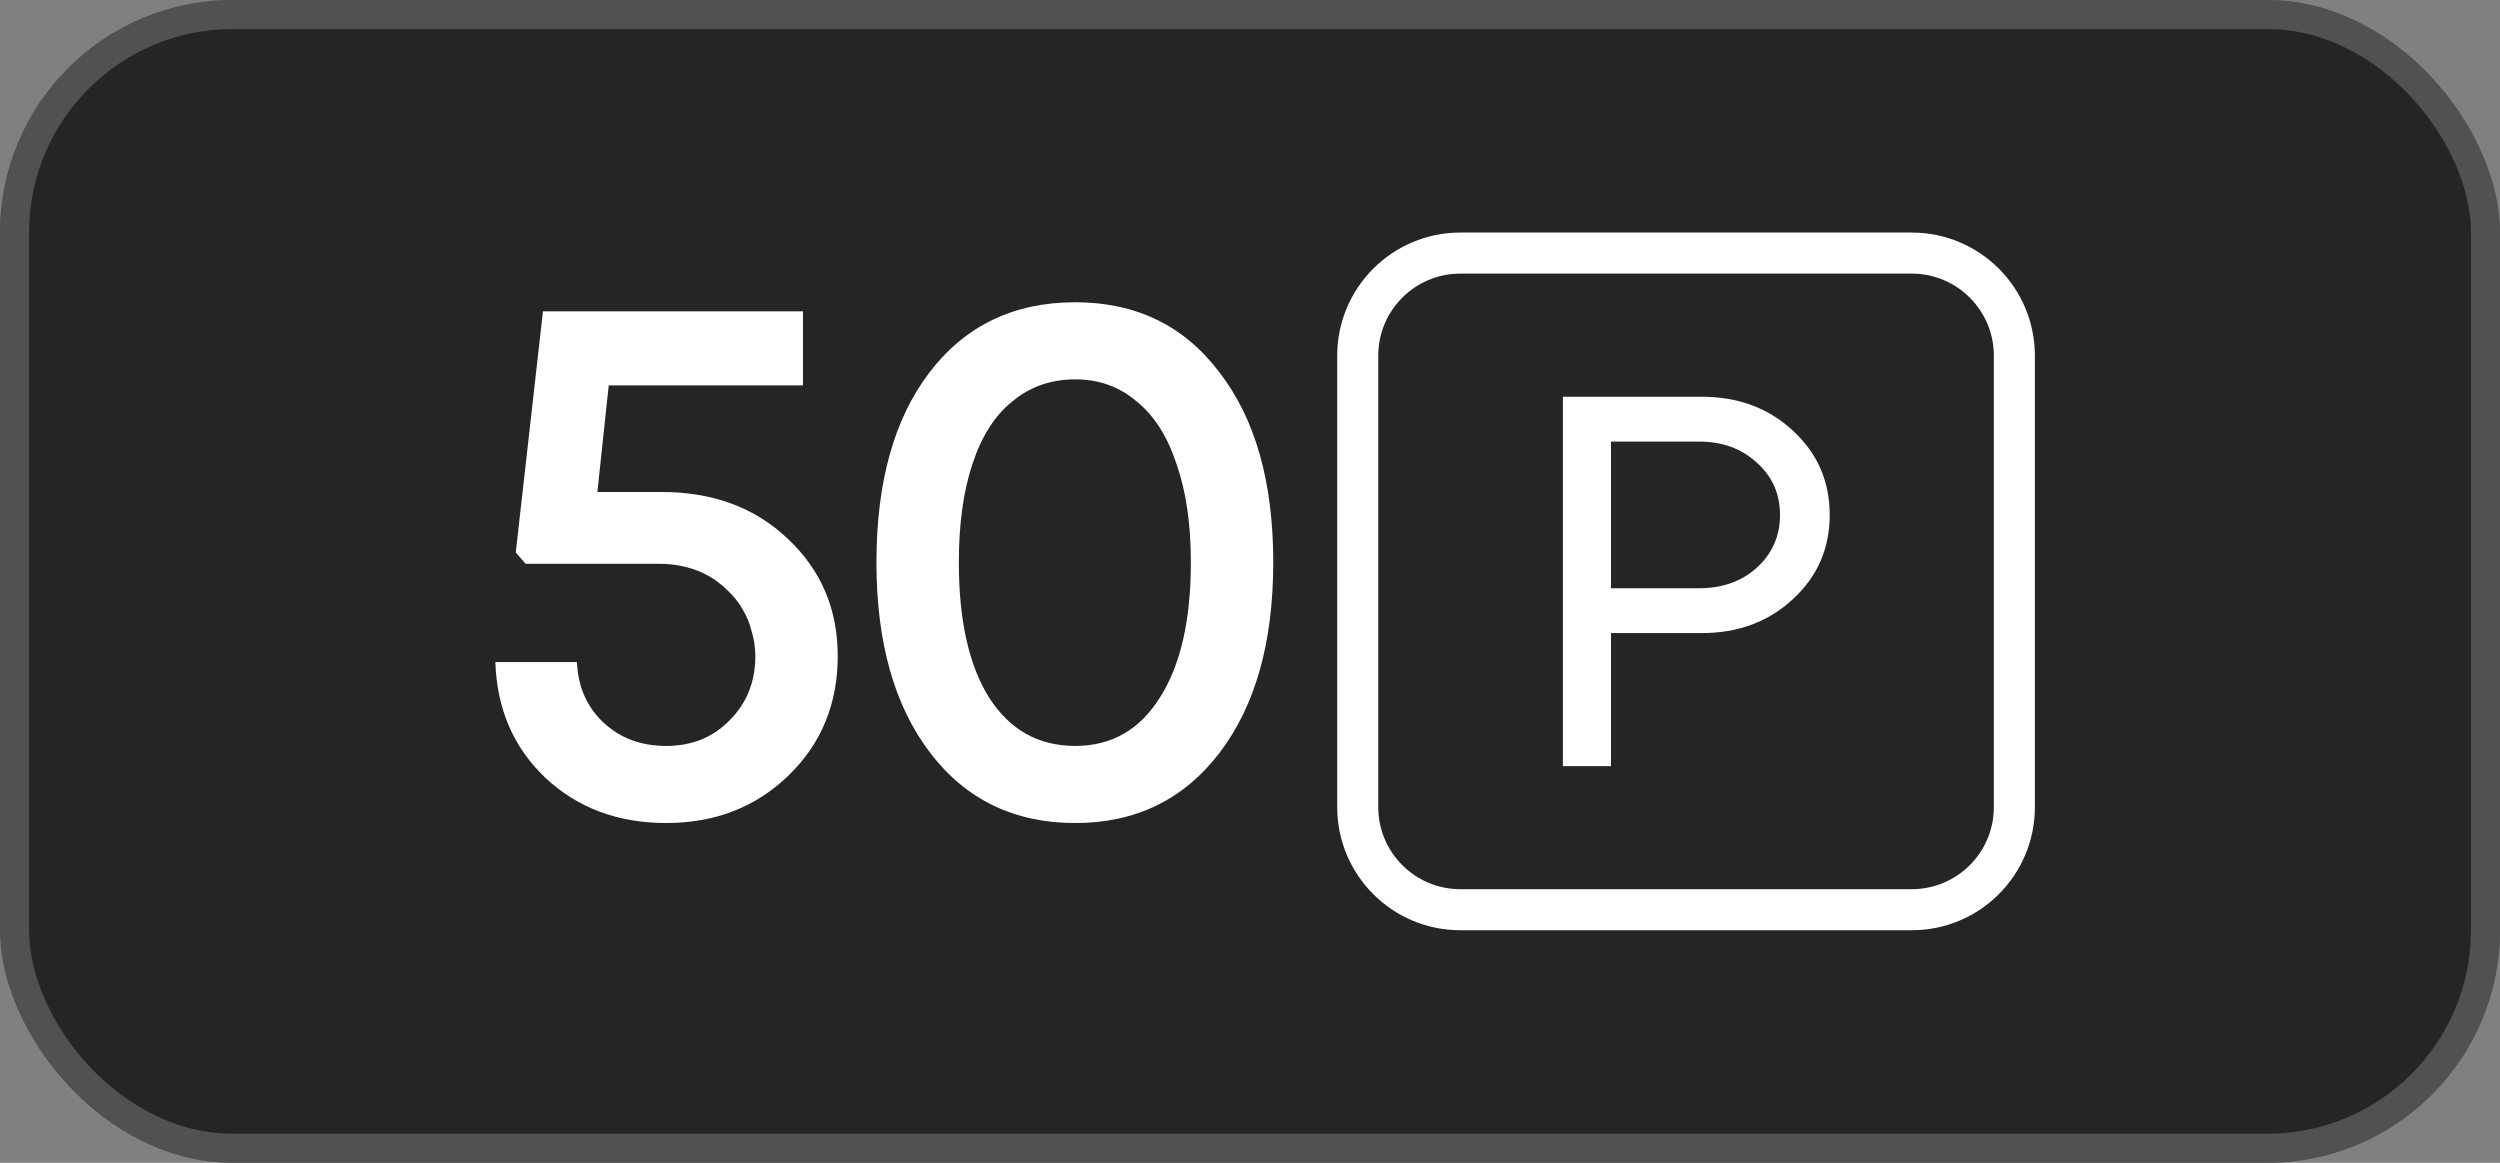
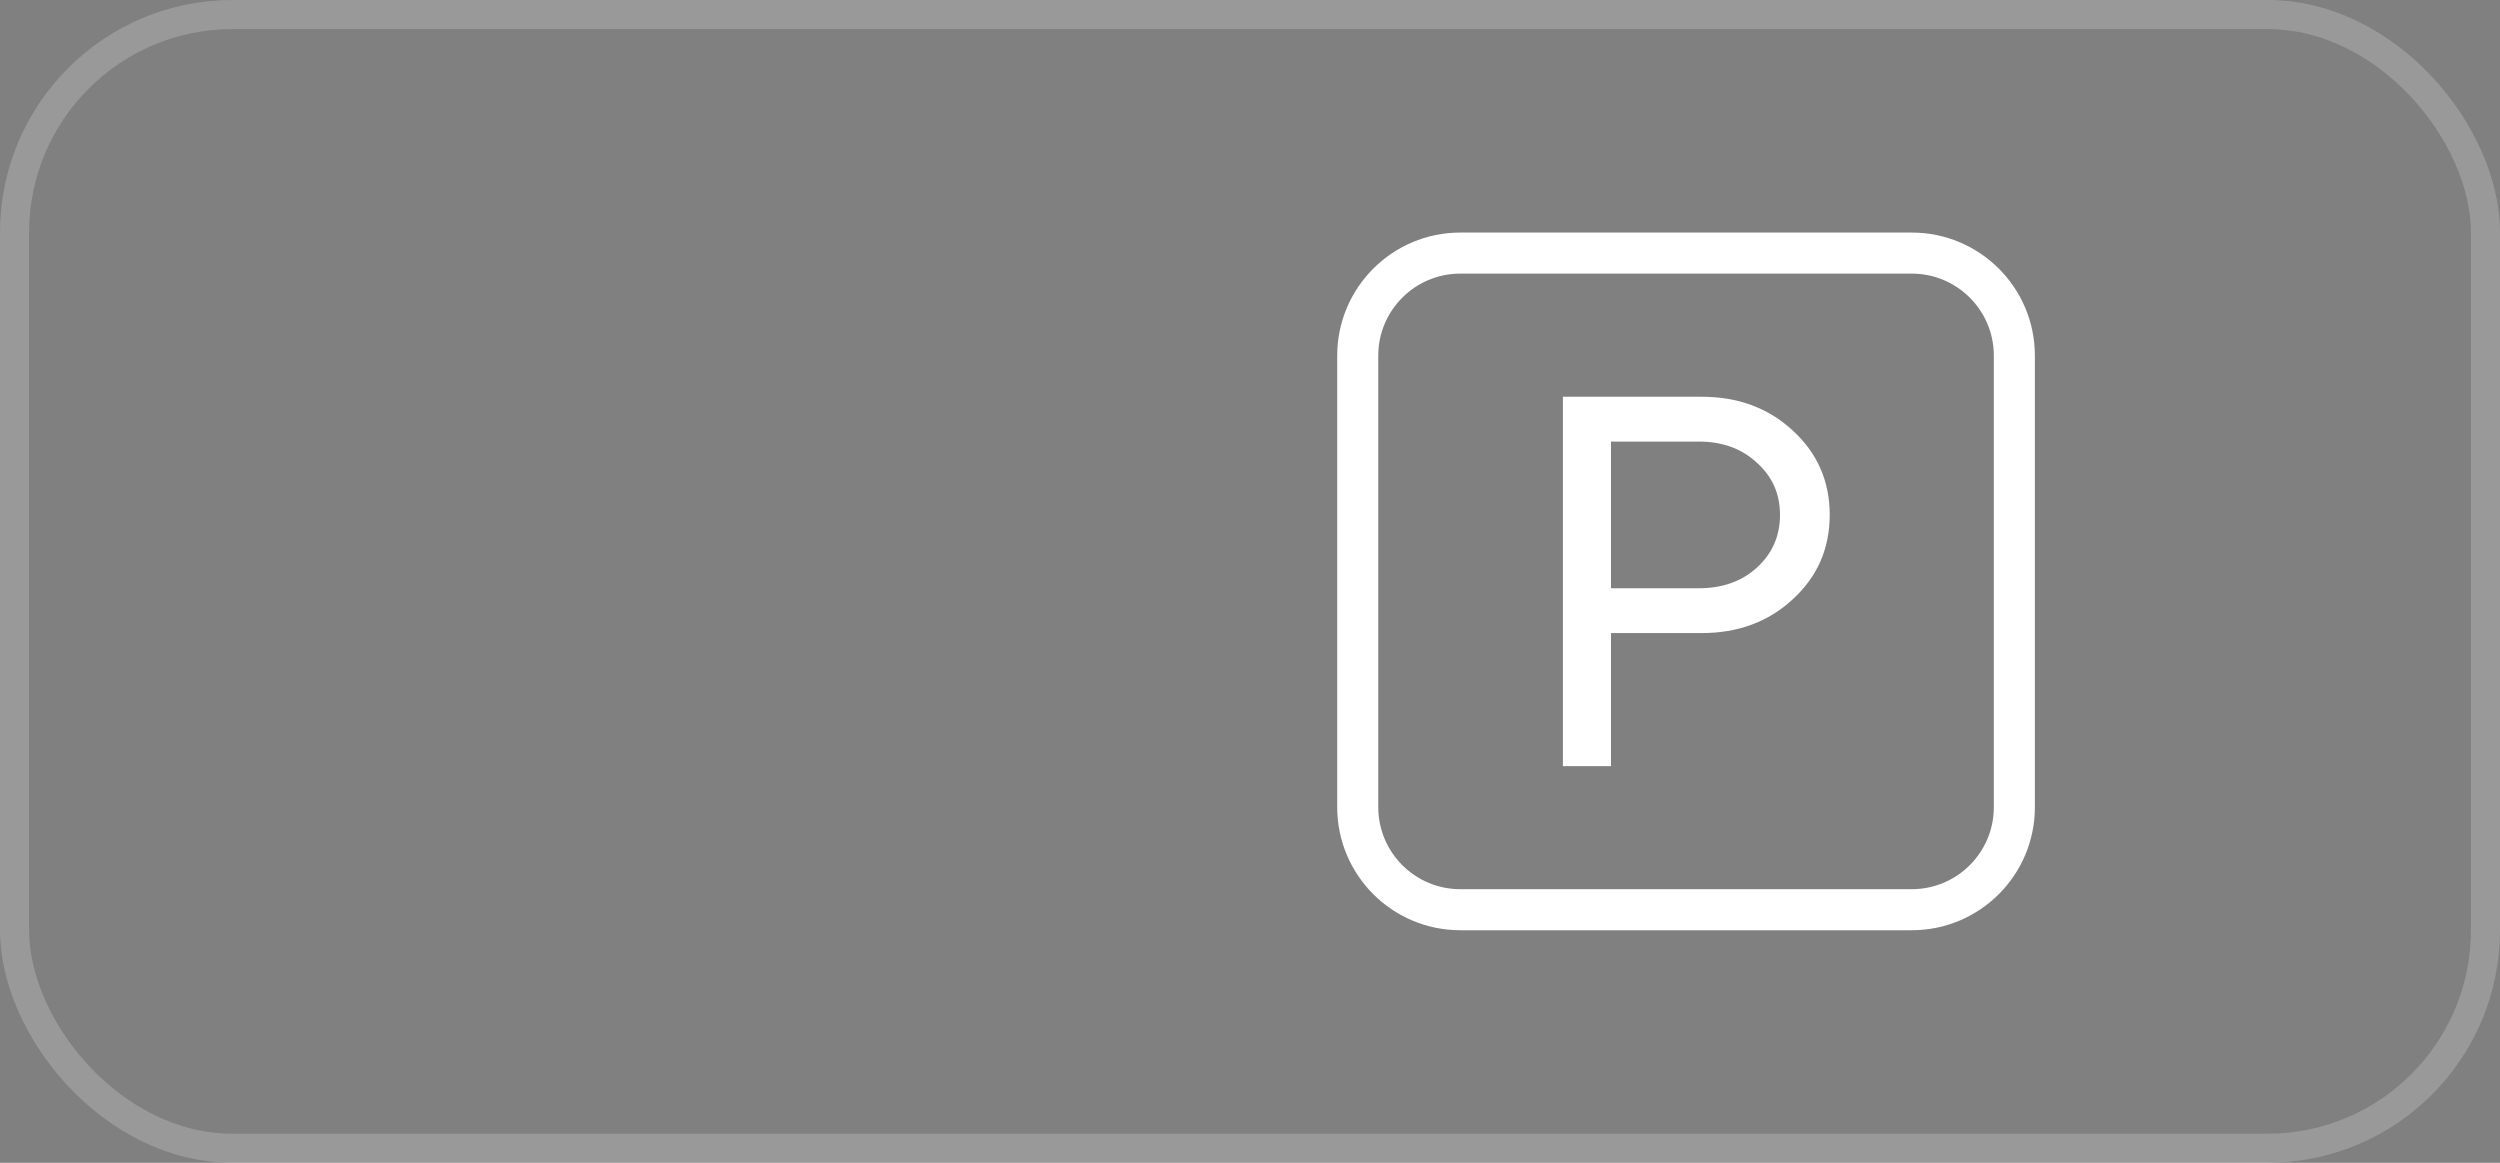
<svg xmlns="http://www.w3.org/2000/svg" width="43" height="20" viewBox="0 0 43 20" fill="none">
  <rect x="0" y="0" width="43" height="20" fill="#808080" stroke="none" />
-   <rect width="43" height="20" rx="4" fill="#252525" />
  <rect x="0.25" y="0.25" width="42.5" height="19.5" rx="3.75" stroke="white" stroke-opacity="0.2" stroke-width="0.5" />
-   <path d="M11.38 8.462C12.264 8.462 12.988 8.731 13.551 9.268C14.123 9.805 14.409 10.477 14.409 11.283C14.409 12.106 14.127 12.791 13.564 13.337C13.001 13.883 12.299 14.156 11.458 14.156C10.626 14.156 9.933 13.896 9.378 13.376C8.832 12.856 8.546 12.193 8.52 11.387H9.924C9.941 11.812 10.093 12.158 10.379 12.427C10.665 12.696 11.025 12.83 11.458 12.83C11.9 12.83 12.264 12.683 12.55 12.388C12.845 12.093 12.992 11.725 12.992 11.283C12.992 11.136 12.97 10.993 12.927 10.854C12.892 10.715 12.84 10.59 12.771 10.477C12.702 10.356 12.615 10.247 12.511 10.152C12.416 10.057 12.307 9.974 12.186 9.905C12.065 9.836 11.93 9.784 11.783 9.749C11.644 9.714 11.493 9.697 11.328 9.697H9.04L8.871 9.502L9.339 5.355H13.811V6.629H10.47L10.275 8.462H11.38ZM18.494 14.156C17.445 14.156 16.613 13.753 15.998 12.947C15.382 12.141 15.075 11.049 15.075 9.671C15.075 8.293 15.378 7.205 15.985 6.408C16.6 5.602 17.436 5.199 18.494 5.199C19.542 5.199 20.37 5.602 20.977 6.408C21.592 7.205 21.9 8.293 21.9 9.671C21.9 11.049 21.592 12.141 20.977 12.947C20.361 13.753 19.534 14.156 18.494 14.156ZM18.494 12.83C19.118 12.83 19.603 12.553 19.95 11.998C20.305 11.443 20.483 10.668 20.483 9.671C20.483 9.012 20.4 8.449 20.236 7.981C20.08 7.504 19.85 7.145 19.547 6.902C19.252 6.651 18.901 6.525 18.494 6.525C18.078 6.525 17.718 6.651 17.415 6.902C17.111 7.145 16.882 7.504 16.726 7.981C16.57 8.449 16.492 9.012 16.492 9.671C16.492 10.668 16.665 11.443 17.012 11.998C17.367 12.553 17.861 12.83 18.494 12.83Z" fill="white" />
  <path d="M29.267 6.824C29.894 6.824 30.416 7.017 30.834 7.404C31.258 7.792 31.471 8.276 31.471 8.856C31.471 9.437 31.258 9.921 30.834 10.309C30.416 10.696 29.894 10.889 29.267 10.889H27.709V13.177H26.882V6.824H29.267ZM29.219 10.118C29.625 10.118 29.957 10 30.217 9.764C30.483 9.522 30.616 9.22 30.616 8.856C30.616 8.493 30.483 8.194 30.217 7.958C29.957 7.716 29.625 7.595 29.219 7.595H27.709V10.118H29.219Z" fill="white" />
  <path fill-rule="evenodd" clip-rule="evenodd" d="M32.882 4.706H25.118C24.338 4.706 23.706 5.338 23.706 6.118V13.882C23.706 14.662 24.338 15.294 25.118 15.294H32.882C33.662 15.294 34.294 14.662 34.294 13.882V6.118C34.294 5.338 33.662 4.706 32.882 4.706ZM25.118 4C23.948 4 23 4.948 23 6.118V13.882C23 15.052 23.948 16 25.118 16H32.882C34.052 16 35 15.052 35 13.882V6.118C35 4.948 34.052 4 32.882 4H25.118Z" fill="white" />
</svg>